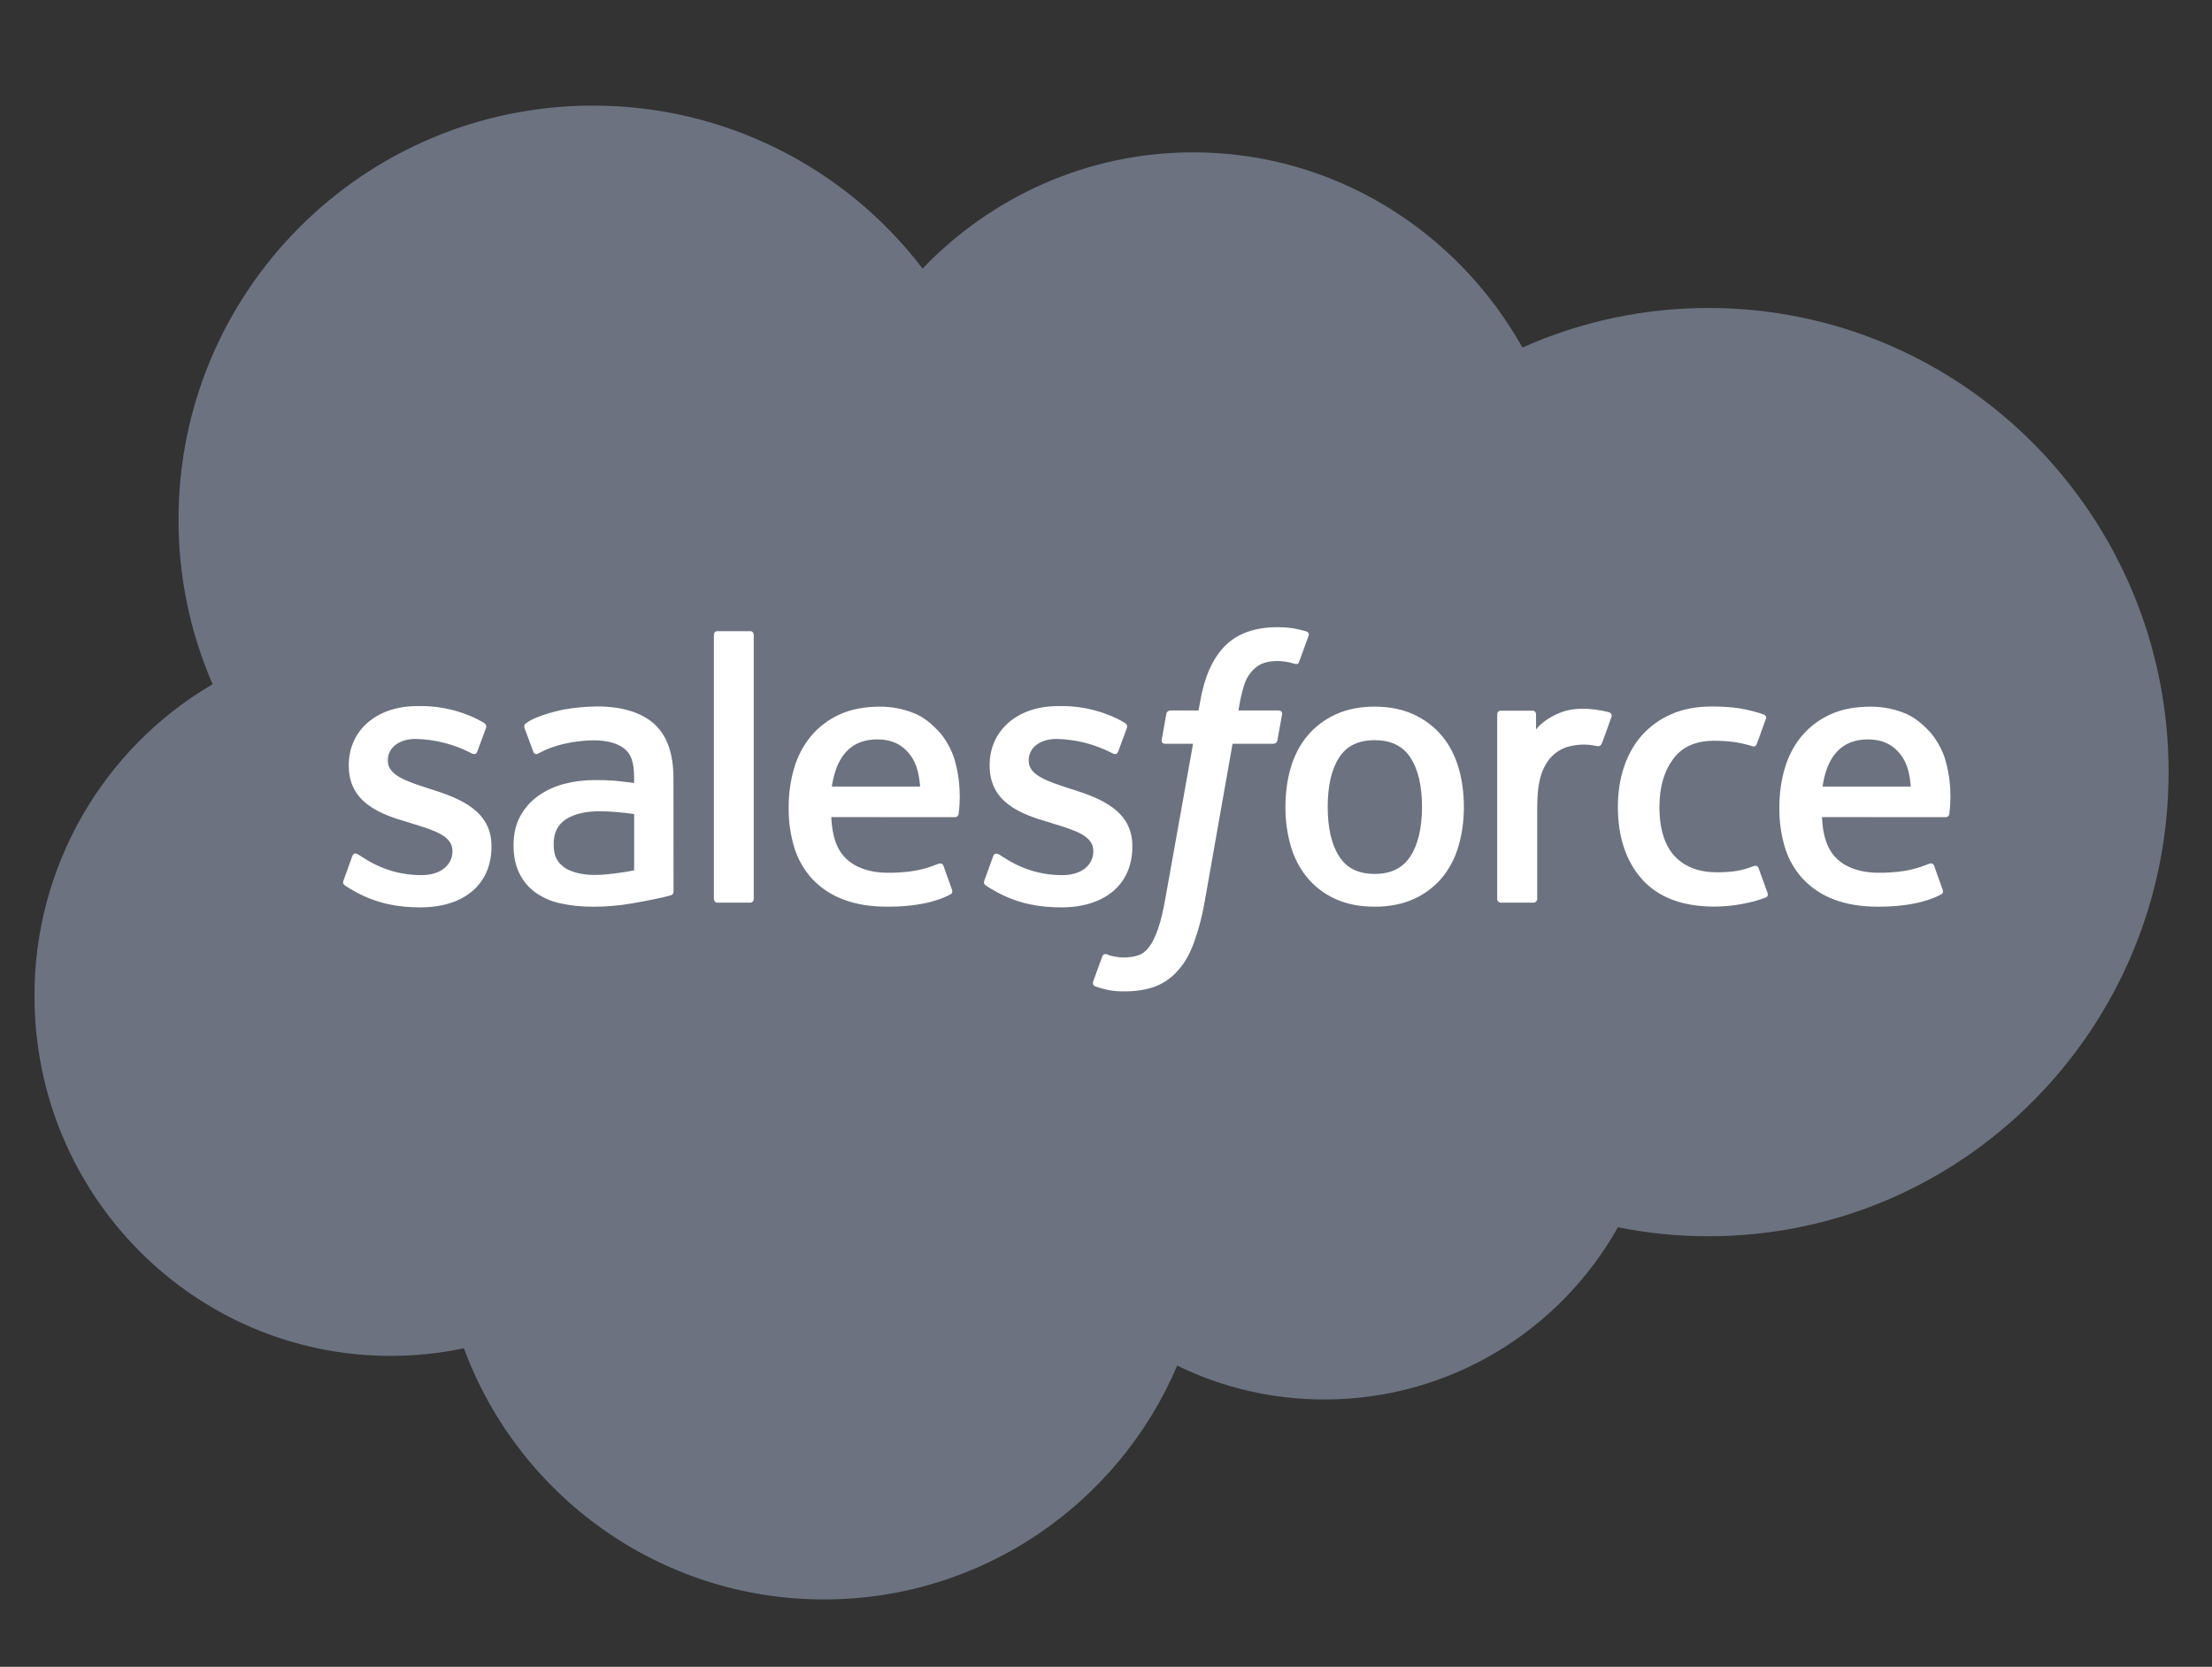
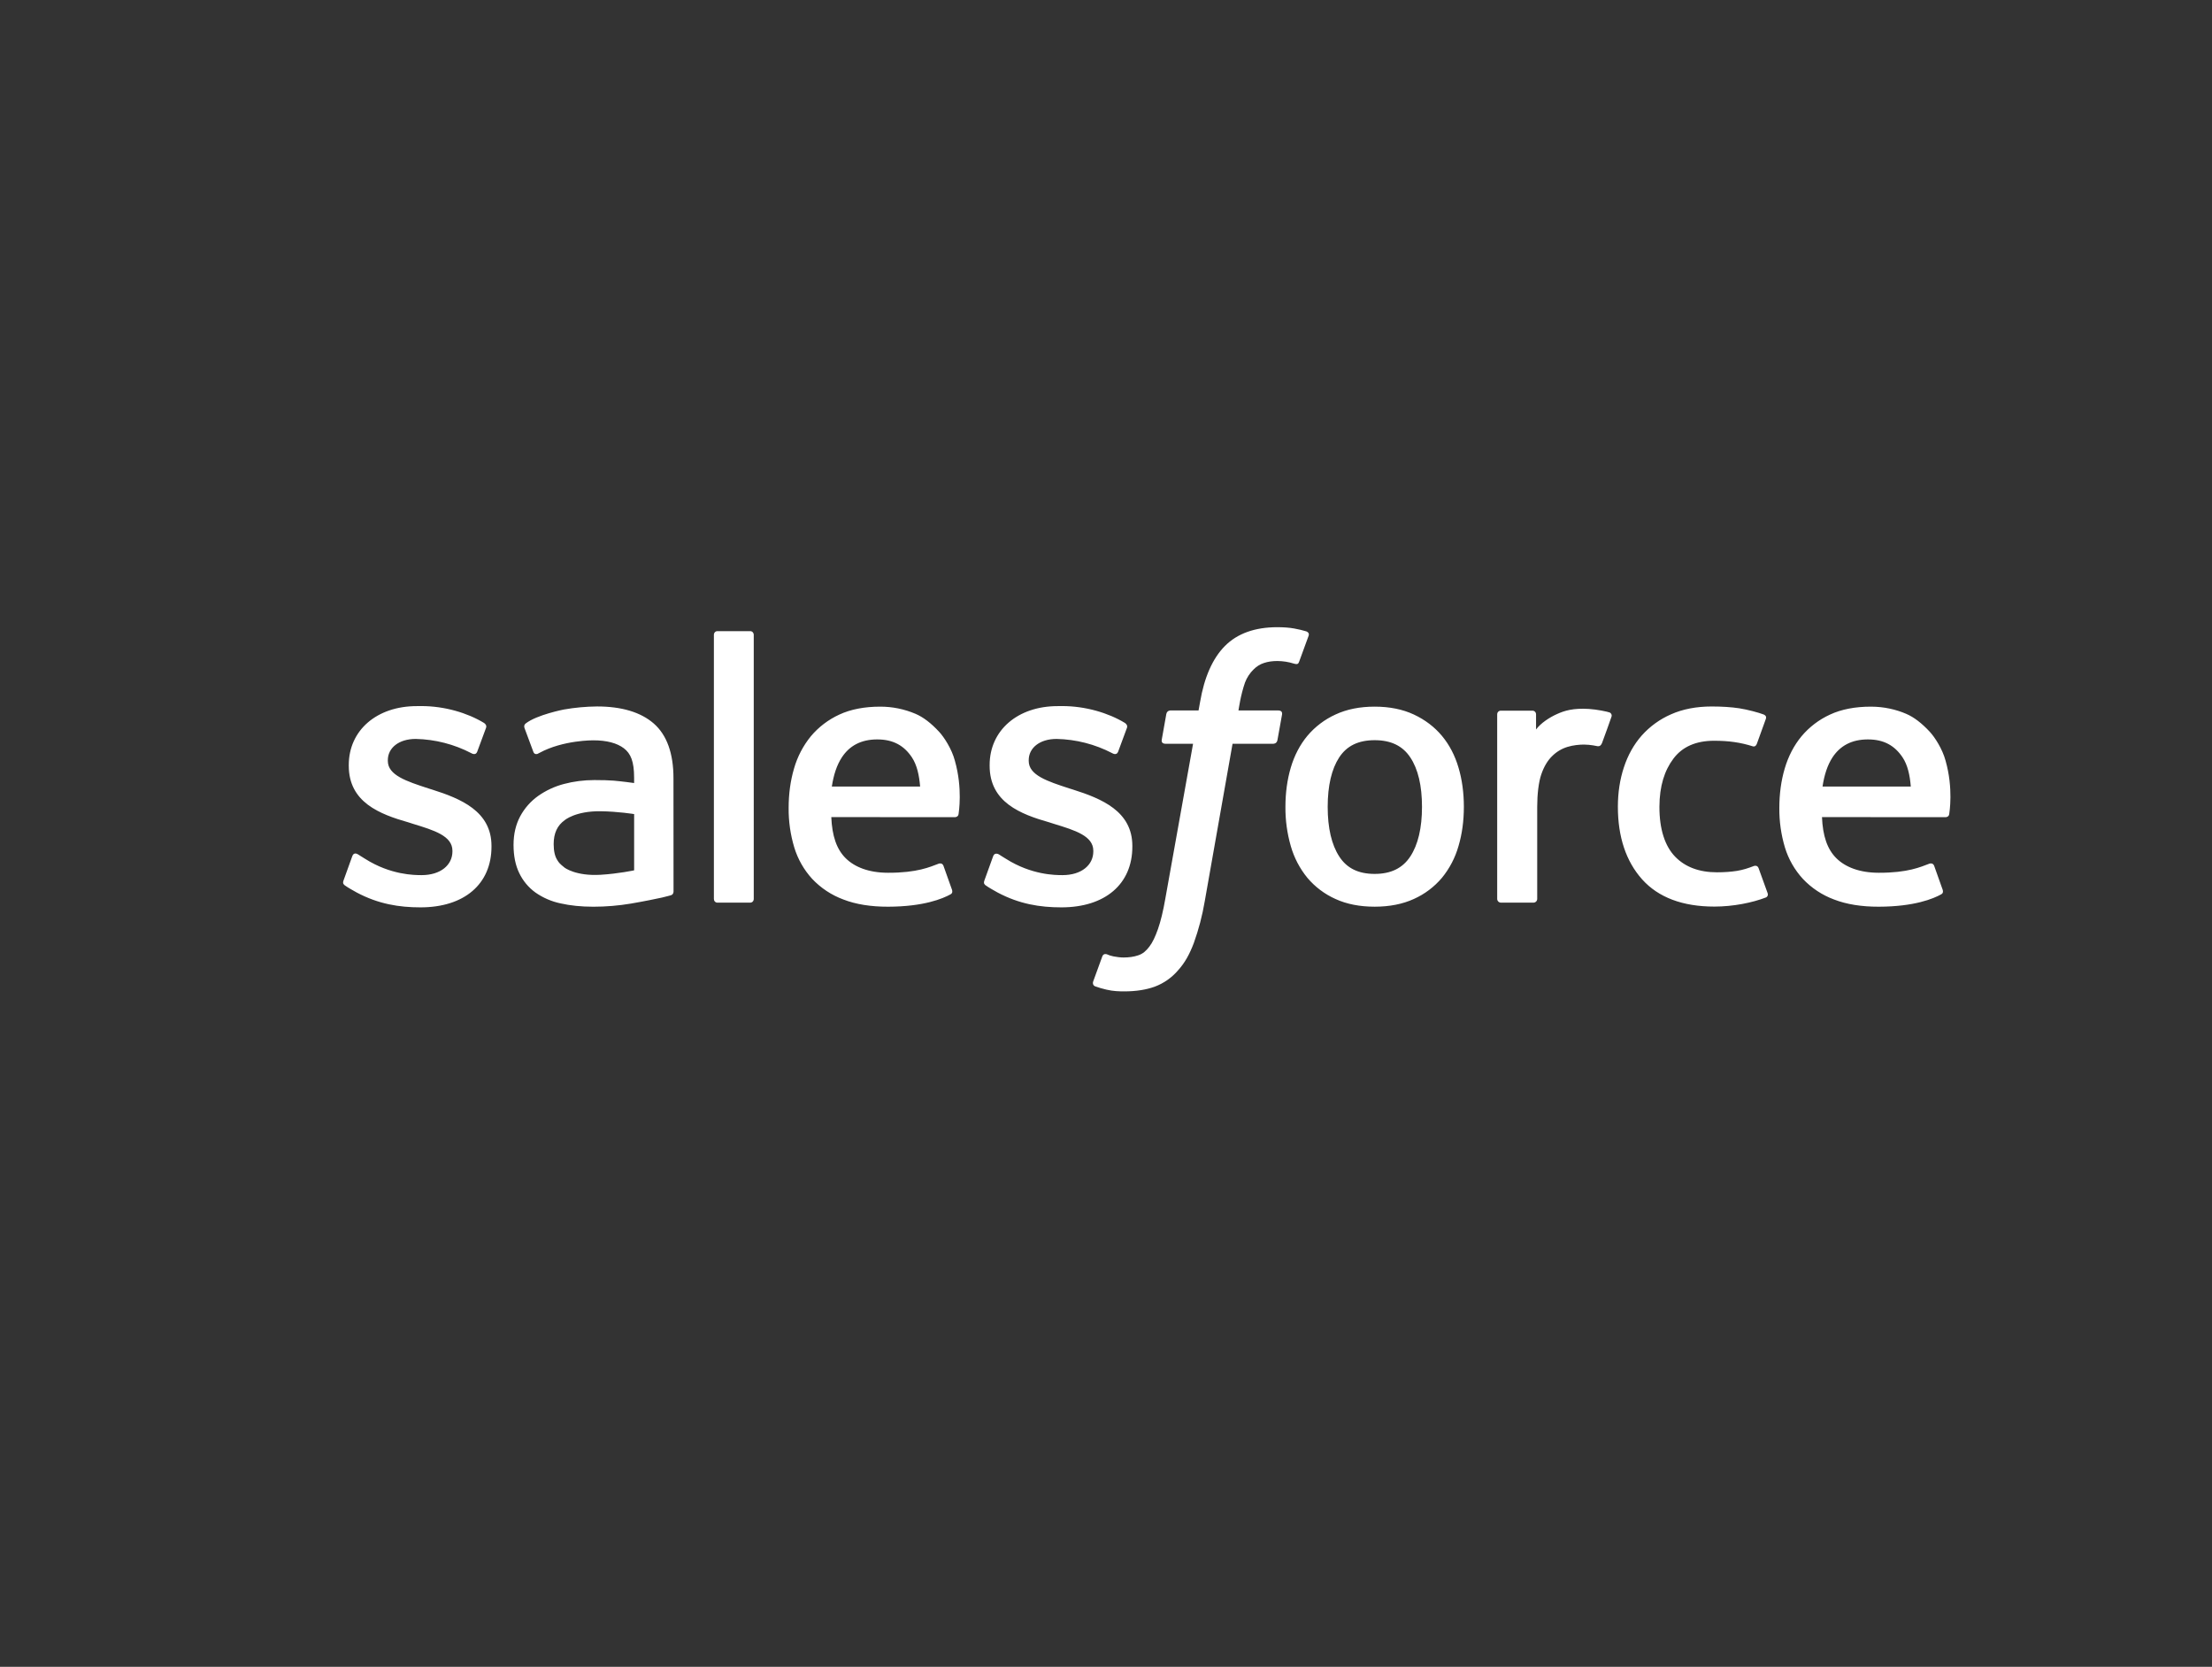
<svg xmlns="http://www.w3.org/2000/svg" version="1.1" id="Layer_1" x="0px" y="0px" viewBox="0 0 3000 2260.53" style="enable-background:new 0 0 3000 2260.53;" xml:space="preserve">
  <rect x="0" y="0" width="3000" height="2260.53" fill="#333333" stroke="none" />
  <style type="text/css">
	.st0{fill-rule:evenodd;clip-rule:evenodd;fill:#6C727F;}
	.st1{fill-rule:evenodd;clip-rule:evenodd;fill:#FFFFFF;}
</style>
  <g>
-     <path class="st0" d="M1251.23,364.19c93.32-97.21,223.33-157.58,367.04-157.58c191.04,0,357.77,106.55,446.53,264.73   c79.42-35.48,165.44-53.76,252.42-53.66c344.6,0,623.93,281.8,623.93,629.47s-279.33,629.47-623.93,629.47   c-42.13,0-83.22-4.21-122.95-12.22c-78.16,139.38-227.19,233.58-398.16,233.58c-71.57,0-139.28-16.46-199.52-45.93   c-79.26,186.45-263.91,317.12-479.07,317.12c-224.06,0-415.06-141.82-488.35-340.64c-32.65,6.89-65.93,10.36-99.3,10.35   c-266.82,0.03-483.12-218.52-483.12-488.13c-0.41-173.87,91.57-334.87,241.56-422.82c-30.58-70.46-46.31-146.46-46.22-223.27   c0-310.1,251.69-561.44,562.17-561.44C979.58,143.03,1144.93,224.77,1251.23,364.19" />
    <path class="st1" d="M465.99,1193.88l11.71-32.51c1.87-5.57,6.08-3.74,7.79-2.69c3.26,1.93,5.6,3.67,9.81,6.14   c34.5,21.81,66.48,22.03,76.45,22.03c25.83,0,41.85-13.68,41.85-32.13v-0.95c0-20.07-24.69-27.67-53.21-36.4l-6.33-2.03   c-39.16-11.14-81.04-27.26-81.04-76.83v-1.01c0-47.04,37.95-79.87,92.28-79.87l5.95-0.06c31.91,0,62.74,9.27,85.09,22.82   c2.03,1.27,3.99,3.61,2.85,6.71l-12.03,32.51c-2.12,5.54-7.91,1.87-7.91,1.87c-23.32-12.15-49.12-18.77-75.4-19.34   c-23.05,0-37.86,12.22-37.86,28.81v1.04c0,19.34,25.39,27.6,54.83,37.2l5.06,1.58c39.03,12.35,80.69,29.44,80.69,76.45v0.98   c0,50.81-36.91,82.37-96.26,82.37c-29.15,0-57.04-4.49-86.55-20.16c-5.57-3.23-11.08-6.01-16.52-9.97   c-0.57-0.82-3.07-1.8-1.27-6.55H465.99z M1335.15,1193.88l11.74-32.51c1.71-5.32,6.68-3.36,7.76-2.69   c3.23,1.99,5.63,3.67,9.81,6.14c34.57,21.81,66.48,22.03,76.54,22.03c25.74,0,41.79-13.68,41.79-32.13v-0.95   c0-20.07-24.66-27.67-53.18-36.4l-6.33-2.03c-39.22-11.14-81.1-27.26-81.1-76.83v-1.01c0-47.04,37.99-79.87,92.31-79.87l5.92-0.06   c31.91,0,62.77,9.27,85.15,22.82c1.96,1.27,3.96,3.61,2.85,6.71c-1.11,2.88-10.98,29.47-12.03,32.51   c-2.18,5.54-7.91,1.87-7.91,1.87c-23.33-12.15-49.14-18.77-75.43-19.34c-23.05,0-37.86,12.22-37.86,28.81v1.04   c0,19.34,25.36,27.6,54.83,37.2l5.06,1.58c39.03,12.35,80.66,29.44,80.66,76.45v0.98c0,50.81-36.88,82.37-96.23,82.37   c-29.19,0-57.07-4.49-86.55-20.16c-5.57-3.23-11.08-6.01-16.56-9.97C1335.82,1199.6,1333.32,1198.62,1335.15,1193.88z    M1978.07,1041.01c4.88,16.33,7.28,34.28,7.28,53.24c0,18.99-2.41,36.88-7.28,53.21c-4.46,15.75-12.11,30.42-22.48,43.08   c-10.39,12.3-23.41,22.11-38.11,28.68c-15.19,6.96-33.05,10.45-53.12,10.45c-20.07,0-37.99-3.48-53.12-10.45   c-14.7-6.57-27.73-16.38-38.11-28.68c-10.36-12.67-18.02-27.32-22.51-43.05c-4.98-17.31-7.43-35.24-7.28-53.24   c0-18.99,2.44-36.91,7.28-53.24c4.87-16.46,12.44-30.96,22.48-43.05c10.41-12.35,23.44-22.24,38.14-28.93   c15.16-7.09,32.98-10.67,53.12-10.67c20.13,0,37.95,3.58,53.12,10.67c15.13,7.06,27.98,16.78,38.11,28.93   C1965.66,1010.05,1973.26,1024.55,1978.07,1041.01z M1928.56,1094.26c0-28.71-5.32-51.28-15.89-67.11   c-10.45-15.7-26.27-23.3-48.31-23.3s-37.73,7.6-48.05,23.3c-10.35,15.83-15.64,38.4-15.64,67.11c0,28.68,5.29,51.41,15.7,67.36   c10.26,15.89,25.96,23.58,47.99,23.58s37.86-7.72,48.31-23.58C1923.18,1145.66,1928.56,1122.94,1928.56,1094.26z M2385.1,1177.51   l12.16,33.62c1.58,4.12-1.99,5.92-1.99,5.92c-18.77,7.28-44.82,12.47-70.18,12.47c-42.99,0-75.91-12.38-97.88-36.82   c-21.84-24.37-32.98-57.52-32.98-98.64c0-19.02,2.75-37.04,8.14-53.34c5.38-16.46,13.45-30.96,24.09-43.05   c11.04-12.43,24.67-22.31,39.92-28.93c15.83-7.06,34.44-10.6,55.21-10.6c14.02,0,26.5,0.85,37.2,2.44   c11.43,1.77,26.65,5.89,33.08,8.39c1.17,0.44,4.43,2.03,3.1,5.86c-4.69,13.2-7.88,21.81-12.22,33.84c-1.9,5.13-5.76,3.42-5.76,3.42   c-16.3-5.13-31.94-7.47-52.36-7.47c-24.53,0-42.96,8.17-54.99,24.15c-12.16,16.11-18.96,37.23-19.06,65.3   c-0.09,30.8,7.63,53.62,21.3,67.74c13.64,14.09,32.7,21.21,56.69,21.21c9.72,0,18.9-0.63,27.16-1.93   c8.17-1.3,15.83-3.83,23.05-6.65C2378.77,1174.44,2383.42,1172.7,2385.1,1177.51z M2638.66,1031.67   c10.79,37.8,5.16,70.43,4.97,72.24c-0.41,4.31-4.84,4.37-4.84,4.37l-167.74-0.13c1.04,25.48,7.15,43.53,19.5,55.78   c12.12,12,31.37,19.69,57.42,19.72c39.82,0.09,56.82-7.91,68.88-12.38c0,0,4.59-1.65,6.33,2.91l10.92,30.74   c2.22,5.16,0.44,6.96-1.42,8.01c-10.51,5.79-35.99,16.62-84.49,16.75c-23.52,0.09-44-3.26-60.87-9.81   c-16.03-5.94-30.47-15.51-42.2-27.95c-11.2-12.21-19.52-26.78-24.34-42.64c-5.19-17.37-7.74-35.43-7.57-53.56   c0-18.99,2.44-37.04,7.34-53.53c4.91-16.62,12.54-31.28,22.7-43.59c10.53-12.57,23.74-22.63,38.65-29.44   c15.38-7.25,34.44-10.79,55.4-10.79c17.95,0,34.35,3.86,47.99,9.75c10.51,4.5,21.08,12.63,31.91,24.28   C2624.03,999.73,2634.45,1015.81,2638.66,1031.67L2638.66,1031.67z M2471.83,1066.72h119.66c-1.23-15.38-4.24-29.19-11.14-39.57   c-10.51-15.7-25.01-24.34-47.01-24.34c-22.03,0-37.67,8.64-48.02,24.34c-6.77,10.38-11.14,23.61-13.52,39.57H2471.83z    M1295.04,1031.67c10.76,37.8,5.22,70.43,5.03,72.24c-0.44,4.31-4.87,4.37-4.87,4.37l-167.77-0.13   c1.08,25.48,7.15,43.53,19.53,55.78c12.12,12,31.34,19.69,57.39,19.72c39.82,0.09,56.88-7.91,68.91-12.38c0,0,4.59-1.65,6.3,2.91   l10.95,30.74c2.22,5.16,0.44,6.96-1.39,8.01c-10.57,5.79-36.09,16.62-84.52,16.75c-23.55,0.09-44.03-3.26-60.87-9.81   c-16.04-5.95-30.49-15.51-42.23-27.95c-11.17-12.22-19.47-26.79-24.28-42.64c-5.23-17.37-7.8-35.42-7.63-53.56   c0-18.99,2.47-37.04,7.34-53.53c4.56-15.91,12.29-30.74,22.73-43.59c10.53-12.56,23.72-22.61,38.62-29.44   c15.45-7.25,34.5-10.79,55.4-10.79c16.51-0.04,32.86,3.28,48.05,9.75c10.51,4.5,21.08,12.63,31.88,24.28   C1280.45,999.73,1290.87,1015.81,1295.04,1031.67z M1128.19,1066.72h119.72c-1.27-15.38-4.27-29.19-11.14-39.57   c-10.45-15.7-25.01-24.34-47.01-24.34c-22.03,0-37.7,8.64-47.99,24.34c-6.84,10.38-11.17,23.61-13.61,39.57H1128.19z    M832.34,1058.71c0,0,13.23,1.17,27.67,3.26v-7.09c0-22.38-4.65-32.92-13.8-39.98c-9.37-7.15-23.36-10.86-41.47-10.86   c0,0-40.84-0.51-73.12,17.03c-1.49,0.89-2.72,1.39-2.72,1.39s-4.05,1.42-5.51-2.72l-11.87-31.91c-1.84-4.59,1.49-6.68,1.49-6.68   c15.1-11.78,51.69-18.9,51.69-18.9c14.86-2.61,29.9-4,44.98-4.15c33.49,0,59.42,7.79,77.05,23.2   c17.66,15.48,26.65,40.42,26.65,74.04l0.09,153.47c0,0,0.35,4.43-3.86,5.44c0,0-6.17,1.71-11.71,3.01c-5.6,1.3-25.8,5.41-42.29,8.2   c-16.84,2.82-33.89,4.24-50.97,4.24c-16.3,0-31.24-1.52-44.41-4.53c-12.27-2.57-23.89-7.61-34.16-14.81   c-9.35-6.79-16.86-15.81-21.84-26.24c-5.16-10.54-7.76-23.42-7.76-38.3c0-14.59,3.07-27.6,8.99-38.68   c5.95-11.02,14.12-20.35,24.37-27.67c10.6-7.46,22.44-12.96,34.98-16.24c13.07-3.48,26.97-5.29,41.34-5.29   C816.7,1057.95,825.5,1058.17,832.34,1058.71L832.34,1058.71z M765.58,1176.59c-0.09-0.03,15.04,11.87,49.19,9.78   c23.99-1.46,45.27-6.01,45.27-6.01v-76.29c0,0-21.46-3.51-45.55-3.86c-34.16-0.41-48.72,12.16-48.62,12.12   c-10.07,7.15-14.97,17.76-14.97,32.45c0,9.4,1.68,16.75,5.06,21.87C758.07,1170.04,758.99,1171.3,765.58,1176.59z M2185.48,972.26   c-1.58,4.59-9.72,27.57-12.66,35.2c-1.08,2.91-2.85,4.91-6.11,4.56c0,0-9.62-2.22-18.42-2.22c-6.05,0-14.69,0.76-22.48,3.17   c-7.81,2.4-14.92,6.67-20.7,12.44c-6.14,5.92-11.11,14.24-14.72,24.69c-3.67,10.51-5.57,27.22-5.57,44v124.98   c0.02,2.8-2.24,5.08-5.03,5.1c-0.01,0-0.02,0-0.03,0h-44.03c-2.83,0.04-5.16-2.23-5.19-5.06c0,0,0,0,0,0V968.87   c0-2.82,2.06-5.06,4.87-5.06h42.96c2.85,0,4.88,2.25,4.88,5.06v20.45c6.43-8.61,17.95-16.21,28.36-20.89   c10.45-4.75,22.13-8.23,43.24-6.96c10.98,0.66,25.26,3.67,28.14,4.78c2.34,0.94,3.47,3.59,2.54,5.93   C2185.5,972.2,2185.49,972.23,2185.48,972.26z M1771.74,856.3c1.17,0.47,4.37,2.03,3.1,5.82l-12.88,35.23   c-1.08,2.66-1.77,4.24-7.25,2.6c-7.24-2.28-14.79-3.45-22.38-3.48c-6.65,0-12.66,0.85-17.98,2.63c-5.32,1.7-10.15,4.68-14.06,8.67   c-5.2,5.03-9.22,11.15-11.78,17.92c-6.17,17.73-8.55,36.63-8.86,37.83h53.62c4.53,0,5.95,2.09,5.51,5.41l-6.27,34.88   c-1.01,5.06-5.6,4.87-5.6,4.87h-55.27l-37.76,213.86c-3.25,19.18-8.18,38.04-14.75,56.35c-5.92,15.48-12.03,26.78-21.84,37.57   c-8.38,9.66-19.03,17.08-30.99,21.59c-11.62,4.27-25.74,6.46-41.15,6.46c-7.34,0-15.26-0.16-24.6-2.37   c-5.2-1.19-10.33-2.69-15.35-4.49c-2.06-0.73-3.74-3.36-2.53-6.71c1.14-3.32,11.08-30.52,12.41-34.09   c1.71-4.31,6.08-2.66,6.08-2.66c2.98,1.27,5.06,2.09,9.02,2.88c4.02,0.79,9.4,1.49,13.49,1.49c7.31,0,13.96-0.89,19.75-2.85   c6.96-2.25,11.08-6.33,15.32-11.78c4.43-5.73,8.04-13.49,11.74-23.9c3.7-10.54,7.09-24.47,10-41.34l37.61-209.97h-37.04   c-4.43,0-5.95-2.09-5.44-5.44l6.2-34.88c0.98-5.06,5.7-4.87,5.7-4.87h38.02l2.06-11.33c5.7-33.68,17-59.29,33.71-76.1   c16.81-16.94,40.71-25.48,71.03-25.48c8.67,0,16.33,0.57,22.82,1.74C1761.52,853.55,1766.36,854.66,1771.74,856.3z    M1022.27,1219.07c0,2.85-1.96,5.1-4.81,5.1h-44.48c-2.85,0-4.78-2.28-4.78-5.06V860.99c0-2.75,1.96-5.03,4.75-5.03h44.51   c2.85,0,4.81,2.28,4.81,5.06C1022.27,861.02,1022.27,1219.07,1022.27,1219.07z" />
  </g>
</svg>